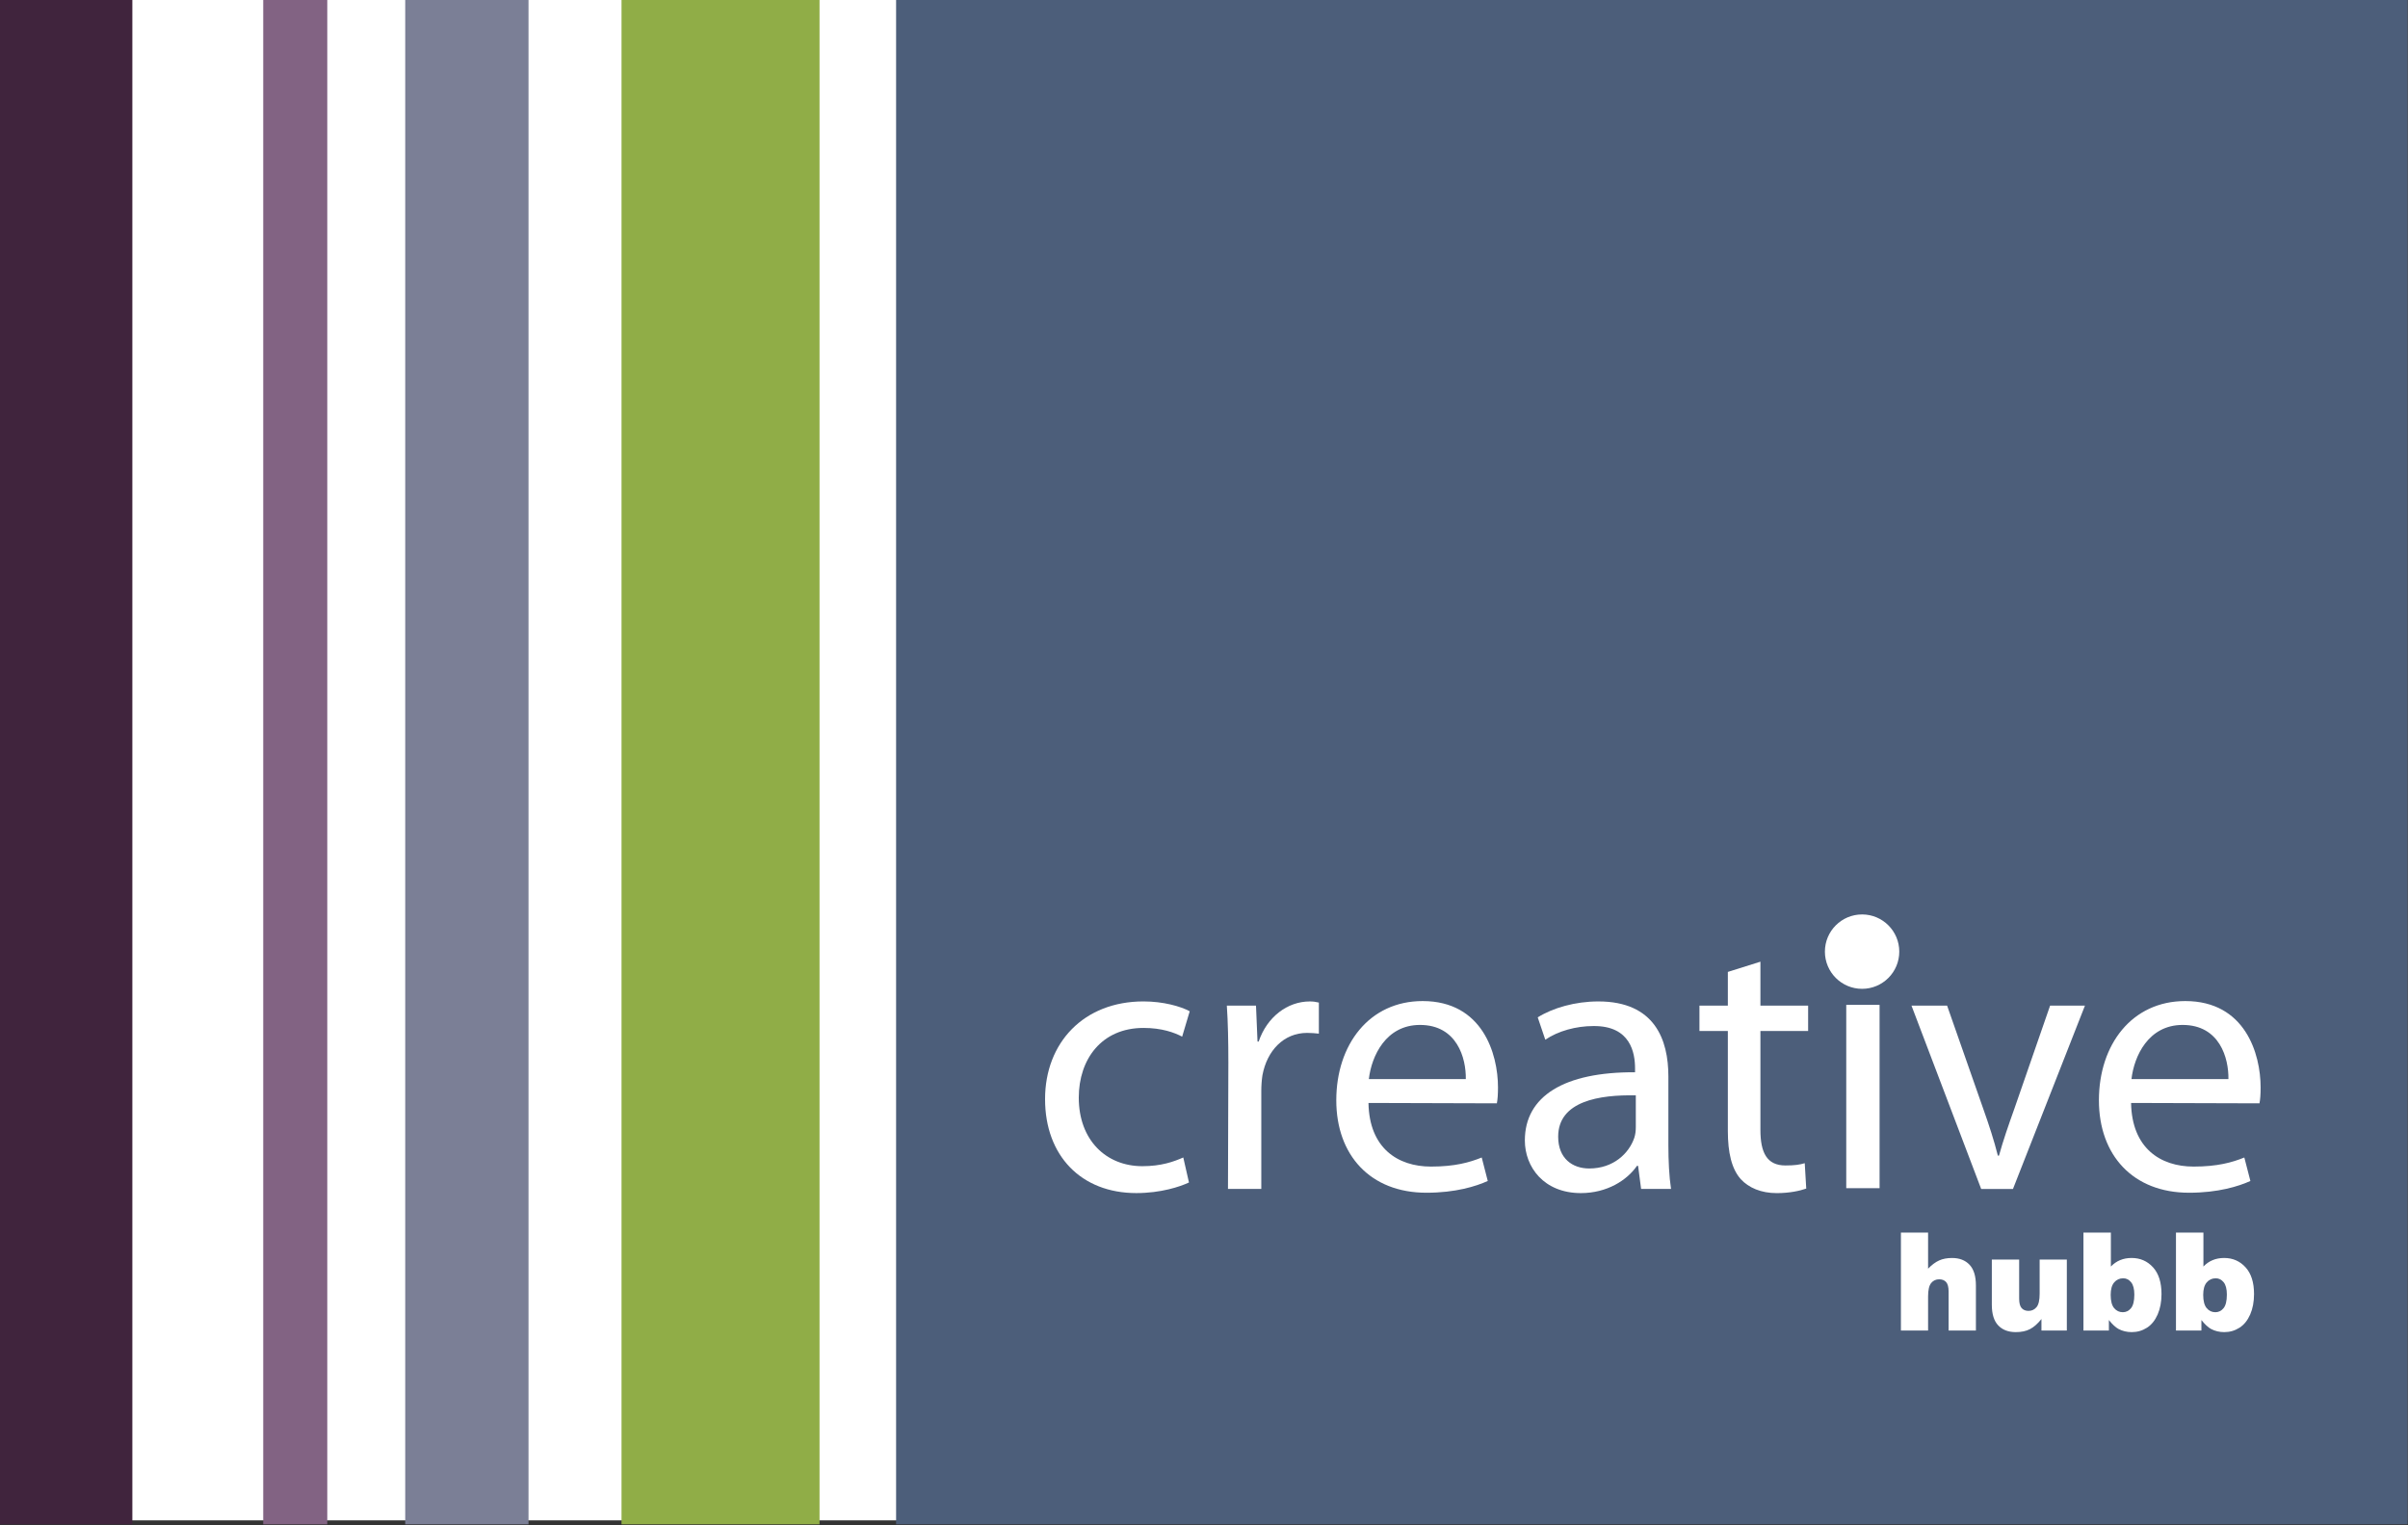
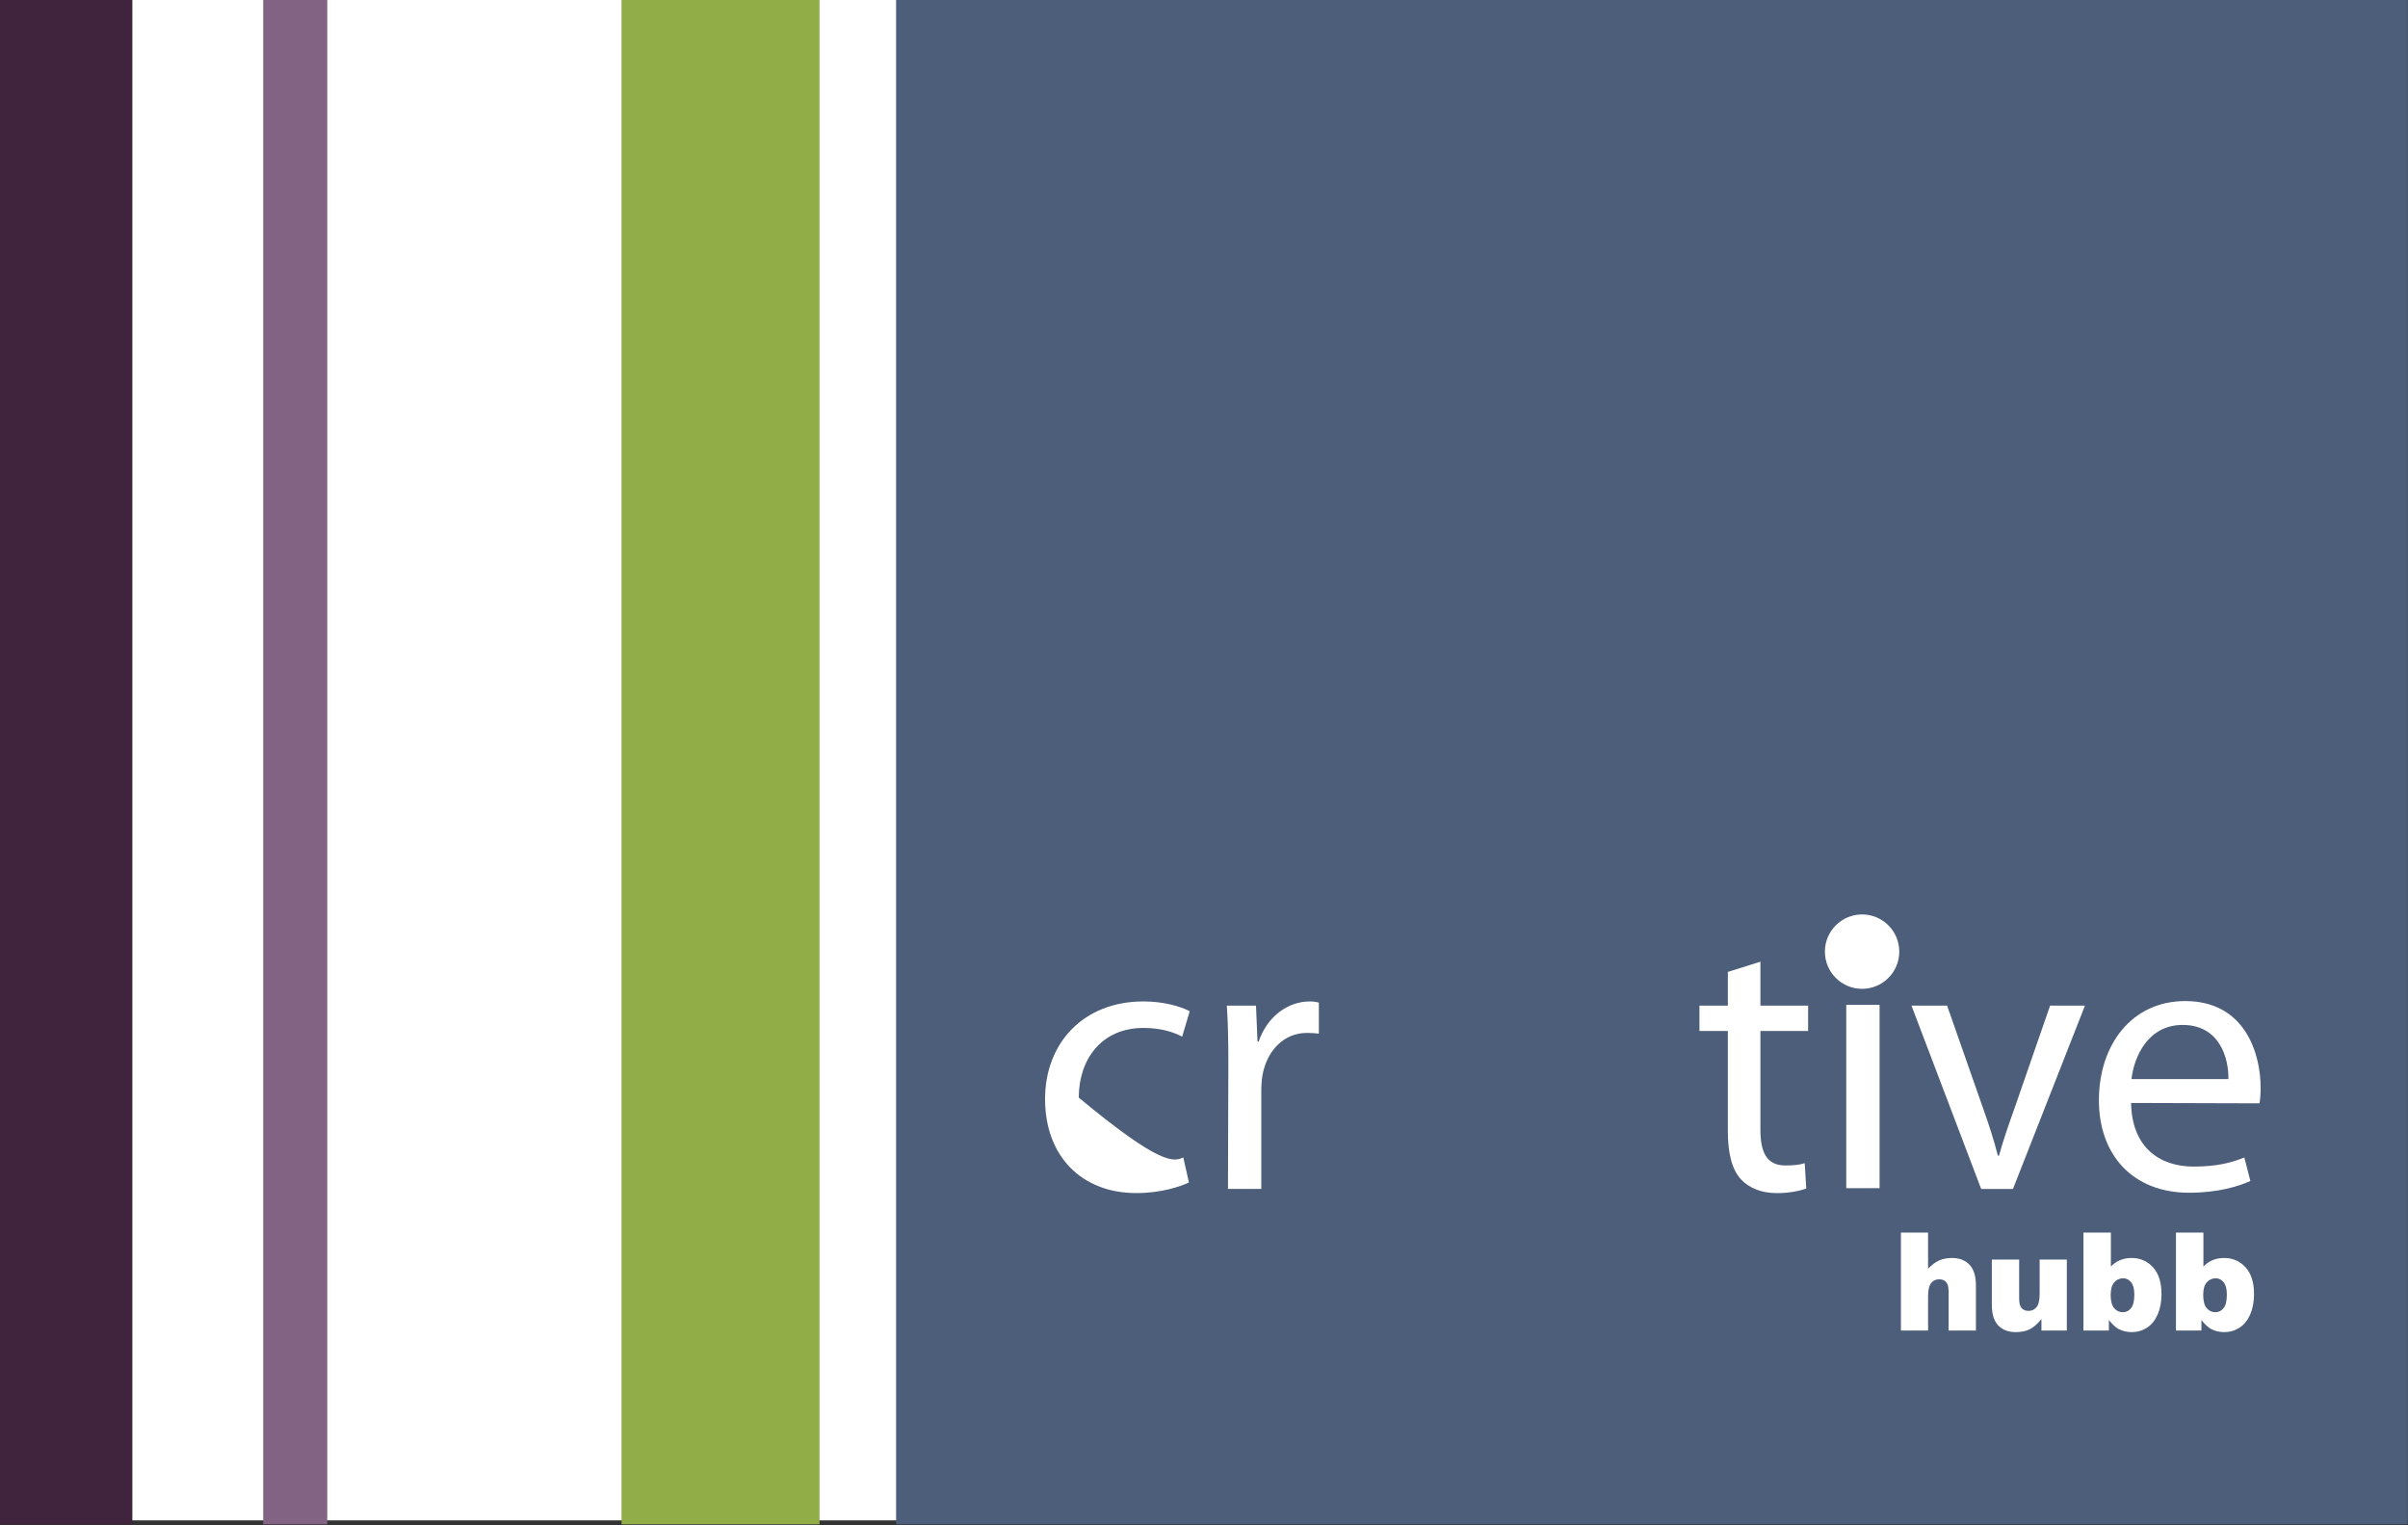
<svg xmlns="http://www.w3.org/2000/svg" width="100%" height="100%" viewBox="0 0 300 190" version="1.1" xml:space="preserve" style="fill-rule:evenodd;clip-rule:evenodd;stroke-linejoin:round;stroke-miterlimit:1.414;">
  <rect x="0" y="0" width="300" height="190" fill="#333333" stroke="none" />
  <g transform="matrix(-0.899,0,0,0.899,414.864,-373.557)">
    <rect x="127.887" y="415.435" width="333.517" height="210.75" style="fill:white;" />
  </g>
  <g transform="matrix(-0.899,0,0,0.899,131.303,-372.991)">
    <rect x="127.713" y="414.885" width="18.375" height="211.22" style="fill:rgb(64,36,61);" />
  </g>
  <g transform="matrix(-0.899,0,0,0.899,188.425,-372.991)">
    <rect x="164.24" y="414.885" width="8.875" height="211.22" style="fill:rgb(130,99,131);" />
  </g>
  <g transform="matrix(-0.899,0,0,0.899,231.196,-372.991)">
-     <rect x="183.928" y="414.885" width="17.086" height="211.22" style="fill:rgb(123,127,150);" />
-   </g>
+     </g>
  <g transform="matrix(-0.899,0,0,0.899,294.414,-372.991)">
    <rect x="213.919" y="414.885" width="27.44" height="211.22" style="fill:rgb(144,173,71);" />
  </g>
  <g transform="matrix(-0.899,0,0,0.899,526.522,-372.991)">
    <rect x="252.028" y="414.885" width="209.465" height="211.22" style="fill:rgb(76,94,122);" />
  </g>
  <g transform="matrix(0.899,0,0,0.899,148.127,126.062)">
-     <path d="M0,23.616C-1.207,24.193 -3.884,25.086 -7.294,25.086C-14.958,25.086 -19.942,19.89 -19.942,12.07C-19.942,4.251 -14.589,-1.47 -6.297,-1.47C-3.569,-1.47 -1.155,-0.788 0.105,-0.106L-0.944,3.411C-2.046,2.833 -3.777,2.204 -6.297,2.204C-12.123,2.204 -15.271,6.56 -15.271,11.861C-15.271,17.739 -11.494,21.36 -6.456,21.36C-3.831,21.36 -2.099,20.729 -0.788,20.153L0,23.616Z" style="fill:white;fill-rule:nonzero;" />
+     <path d="M0,23.616C-1.207,24.193 -3.884,25.086 -7.294,25.086C-14.958,25.086 -19.942,19.89 -19.942,12.07C-19.942,4.251 -14.589,-1.47 -6.297,-1.47C-3.569,-1.47 -1.155,-0.788 0.105,-0.106L-0.944,3.411C-2.046,2.833 -3.777,2.204 -6.297,2.204C-12.123,2.204 -15.271,6.56 -15.271,11.861C-3.831,21.36 -2.099,20.729 -0.788,20.153L0,23.616Z" style="fill:white;fill-rule:nonzero;" />
  </g>
  <g transform="matrix(0.899,0,0,0.899,153.035,140.454)">
    <path d="M0,-8.972C0,-11.964 -0.053,-14.536 -0.211,-16.897L3.83,-16.897L4.04,-11.911L4.198,-11.911C5.351,-15.324 8.188,-17.475 11.283,-17.475C11.755,-17.475 12.123,-17.423 12.542,-17.318L12.542,-13.014C12.017,-13.066 11.546,-13.118 10.916,-13.118C7.662,-13.118 5.351,-10.652 4.721,-7.241C4.619,-6.559 4.564,-5.824 4.564,-5.037L4.564,8.503L-0.053,8.503L0,-8.972Z" style="fill:white;fill-rule:nonzero;" />
  </g>
  <g transform="matrix(0.899,0,0,0.899,182.617,138.852)">
-     <path d="M0,-4.935C0.053,-7.821 -1.207,-12.438 -6.35,-12.438C-11.073,-12.438 -13.067,-8.137 -13.436,-4.935L0,-4.935ZM-13.488,-1.628C-13.383,4.617 -9.447,7.188 -4.827,7.188C-1.521,7.188 0.524,6.611 2.206,5.929L3.043,9.183C1.417,9.919 -1.416,10.811 -5.458,10.811C-13.226,10.811 -17.949,5.614 -17.949,-1.996C-17.949,-9.71 -13.383,-15.746 -5.983,-15.746C2.308,-15.746 4.46,-8.45 4.46,-3.78C4.46,-2.835 4.409,-2.101 4.303,-1.575L-13.488,-1.628Z" style="fill:white;fill-rule:nonzero;" />
-   </g>
+     </g>
  <g transform="matrix(0.899,0,0,0.899,203.797,136.915)">
-     <path d="M0,-0.524C-5.04,-0.629 -10.759,0.263 -10.759,5.196C-10.759,8.241 -8.763,9.606 -6.454,9.606C-3.096,9.606 -0.945,7.506 -0.209,5.354C-0.052,4.881 0,4.357 0,3.885L0,-0.524ZM4.514,6.352C4.514,8.556 4.62,10.707 4.881,12.438L0.734,12.438L0.315,9.238L0.159,9.238C-1.207,11.232 -3.989,13.016 -7.609,13.016C-12.751,13.016 -15.377,9.395 -15.377,5.722C-15.377,-0.42 -9.918,-3.778 -0.105,-3.726L-0.105,-4.25C-0.105,-6.349 -0.683,-10.181 -5.877,-10.129C-8.293,-10.129 -10.759,-9.445 -12.544,-8.238L-13.593,-11.335C-11.493,-12.647 -8.398,-13.54 -5.196,-13.54C2.625,-13.54 4.514,-8.238 4.514,-3.148L4.514,6.352Z" style="fill:white;fill-rule:nonzero;" />
-   </g>
+     </g>
  <g transform="matrix(0.899,0,0,0.899,219.321,148.619)">
    <path d="M0,-32.067L0,-25.978L6.612,-25.978L6.612,-22.462L0,-22.462L0,-8.764C0,-5.615 0.892,-3.832 3.464,-3.832C4.724,-3.832 5.458,-3.936 6.143,-4.146L6.351,-0.629C5.458,-0.316 4.042,0 2.258,0C0.105,0 -1.625,-0.734 -2.729,-1.941C-3.988,-3.359 -4.513,-5.615 -4.513,-8.607L-4.513,-22.462L-8.449,-22.462L-8.449,-25.978L-4.513,-25.978L-4.513,-30.649L0,-32.067Z" style="fill:white;fill-rule:nonzero;" />
  </g>
  <g transform="matrix(0.899,0,0,0.899,-114.788,-289.704)">
    <rect x="383.54" y="461.483" width="4.618" height="25.4" style="fill:white;" />
  </g>
  <g transform="matrix(0.899,0,0,0.899,242.579,148.1)">
    <path d="M0,-25.4L4.986,-11.177C5.825,-8.817 6.507,-6.717 7.034,-4.618L7.19,-4.618C7.77,-6.717 8.501,-8.817 9.342,-11.177L14.274,-25.4L19.103,-25.4L9.129,0L4.722,0L-4.935,-25.4L0,-25.4Z" style="fill:white;fill-rule:nonzero;" />
  </g>
  <g transform="matrix(0.899,0,0,0.899,277.627,138.852)">
    <path d="M0,-4.935C0.051,-7.821 -1.206,-12.438 -6.348,-12.438C-11.074,-12.438 -13.068,-8.137 -13.434,-4.935L0,-4.935ZM-13.489,-1.628C-13.382,4.617 -9.446,7.188 -4.827,7.188C-1.523,7.188 0.525,6.611 2.204,5.929L3.045,9.183C1.417,9.919 -1.417,10.811 -5.456,10.811C-13.225,10.811 -17.947,5.614 -17.947,-1.996C-17.947,-9.71 -13.382,-15.746 -5.982,-15.746C2.31,-15.746 4.463,-8.45 4.463,-3.78C4.463,-2.835 4.41,-2.101 4.304,-1.575L-13.489,-1.628Z" style="fill:white;fill-rule:nonzero;" />
  </g>
  <g transform="matrix(0.899,0,0,0.899,236.826,165.735)">
    <path d="M0,-13.566L3.764,-13.566L3.764,-8.568C4.277,-9.1 4.786,-9.479 5.293,-9.707C5.795,-9.935 6.396,-10.05 7.086,-10.05C8.111,-10.05 8.917,-9.737 9.508,-9.114C10.096,-8.491 10.392,-7.535 10.392,-6.246L10.392,0L6.608,0L6.608,-5.404C6.608,-6.021 6.49,-6.457 6.264,-6.713C6.035,-6.969 5.715,-7.097 5.301,-7.097C4.845,-7.097 4.475,-6.924 4.191,-6.58C3.908,-6.233 3.764,-5.613 3.764,-4.718L3.764,0L0,0L0,-13.566Z" style="fill:white;fill-rule:nonzero;" />
  </g>
  <g transform="matrix(0.899,0,0,0.899,257.496,157.098)">
    <path d="M0,9.606L-3.519,9.606L-3.519,8.015C-4.042,8.669 -4.571,9.134 -5.105,9.412C-5.639,9.69 -6.293,9.828 -7.071,9.828C-8.108,9.828 -8.921,9.519 -9.509,8.898C-10.1,8.278 -10.394,7.324 -10.394,6.035L-10.394,-0.222L-6.608,-0.222L-6.608,5.182C-6.608,5.799 -6.495,6.237 -6.267,6.497C-6.04,6.756 -5.715,6.886 -5.304,6.886C-4.854,6.886 -4.487,6.713 -4.198,6.367C-3.911,6.023 -3.768,5.402 -3.768,4.507L-3.768,-0.222L0,-0.222L0,9.606Z" style="fill:white;fill-rule:nonzero;" />
  </g>
  <g transform="matrix(0.899,0,0,0.899,262.959,158.18)">
    <path d="M0,3.461C0,4.307 0.159,4.919 0.476,5.298C0.796,5.678 1.196,5.867 1.684,5.867C2.137,5.867 2.512,5.681 2.817,5.308C3.121,4.934 3.278,4.307 3.278,3.424C3.278,2.648 3.125,2.075 2.827,1.711C2.529,1.348 2.168,1.166 1.741,1.166C1.228,1.166 0.81,1.356 0.487,1.735C0.163,2.115 0,2.69 0,3.461M-3.775,-5.164L0.027,-5.164L0.027,-0.463C0.404,-0.857 0.832,-1.153 1.31,-1.351C1.787,-1.549 2.317,-1.648 2.897,-1.648C4.093,-1.648 5.083,-1.216 5.867,-0.356C6.649,0.504 7.043,1.74 7.043,3.35C7.043,4.423 6.863,5.369 6.506,6.187C6.147,7.004 5.654,7.616 5.021,8.019C4.389,8.423 3.687,8.625 2.915,8.625C2.254,8.625 1.649,8.482 1.103,8.199C0.686,7.977 0.237,7.561 -0.249,6.951L-0.249,8.402L-3.775,8.402L-3.775,-5.164Z" style="fill:white;fill-rule:nonzero;" />
  </g>
  <g transform="matrix(0.899,0,0,0.899,274.486,158.18)">
    <path d="M0,3.461C0,4.307 0.162,4.919 0.479,5.298C0.797,5.678 1.198,5.867 1.686,5.867C2.137,5.867 2.514,5.681 2.819,5.308C3.123,4.934 3.278,4.307 3.278,3.424C3.278,2.648 3.127,2.075 2.831,1.711C2.53,1.348 2.168,1.166 1.741,1.166C1.228,1.166 0.812,1.356 0.488,1.735C0.164,2.115 0,2.69 0,3.461M-3.775,-5.164L0.029,-5.164L0.029,-0.463C0.405,-0.857 0.832,-1.153 1.312,-1.351C1.789,-1.549 2.317,-1.648 2.898,-1.648C4.095,-1.648 5.085,-1.216 5.867,-0.356C6.651,0.504 7.043,1.74 7.043,3.35C7.043,4.423 6.865,5.369 6.508,6.187C6.149,7.004 5.654,7.616 5.021,8.019C4.389,8.423 3.688,8.625 2.915,8.625C2.254,8.625 1.651,8.482 1.103,8.199C0.688,7.977 0.239,7.561 -0.249,6.951L-0.249,8.402L-3.775,8.402L-3.775,-5.164Z" style="fill:white;fill-rule:nonzero;" />
  </g>
  <g transform="matrix(0.899,0,0,0.899,236.621,118.539)">
    <path d="M0,0C0,2.847 -2.308,5.154 -5.154,5.154C-8,5.154 -10.307,2.847 -10.307,0C-10.307,-2.848 -8,-5.154 -5.154,-5.154C-2.308,-5.154 0,-2.848 0,0" style="fill:white;fill-rule:nonzero;" />
  </g>
</svg>